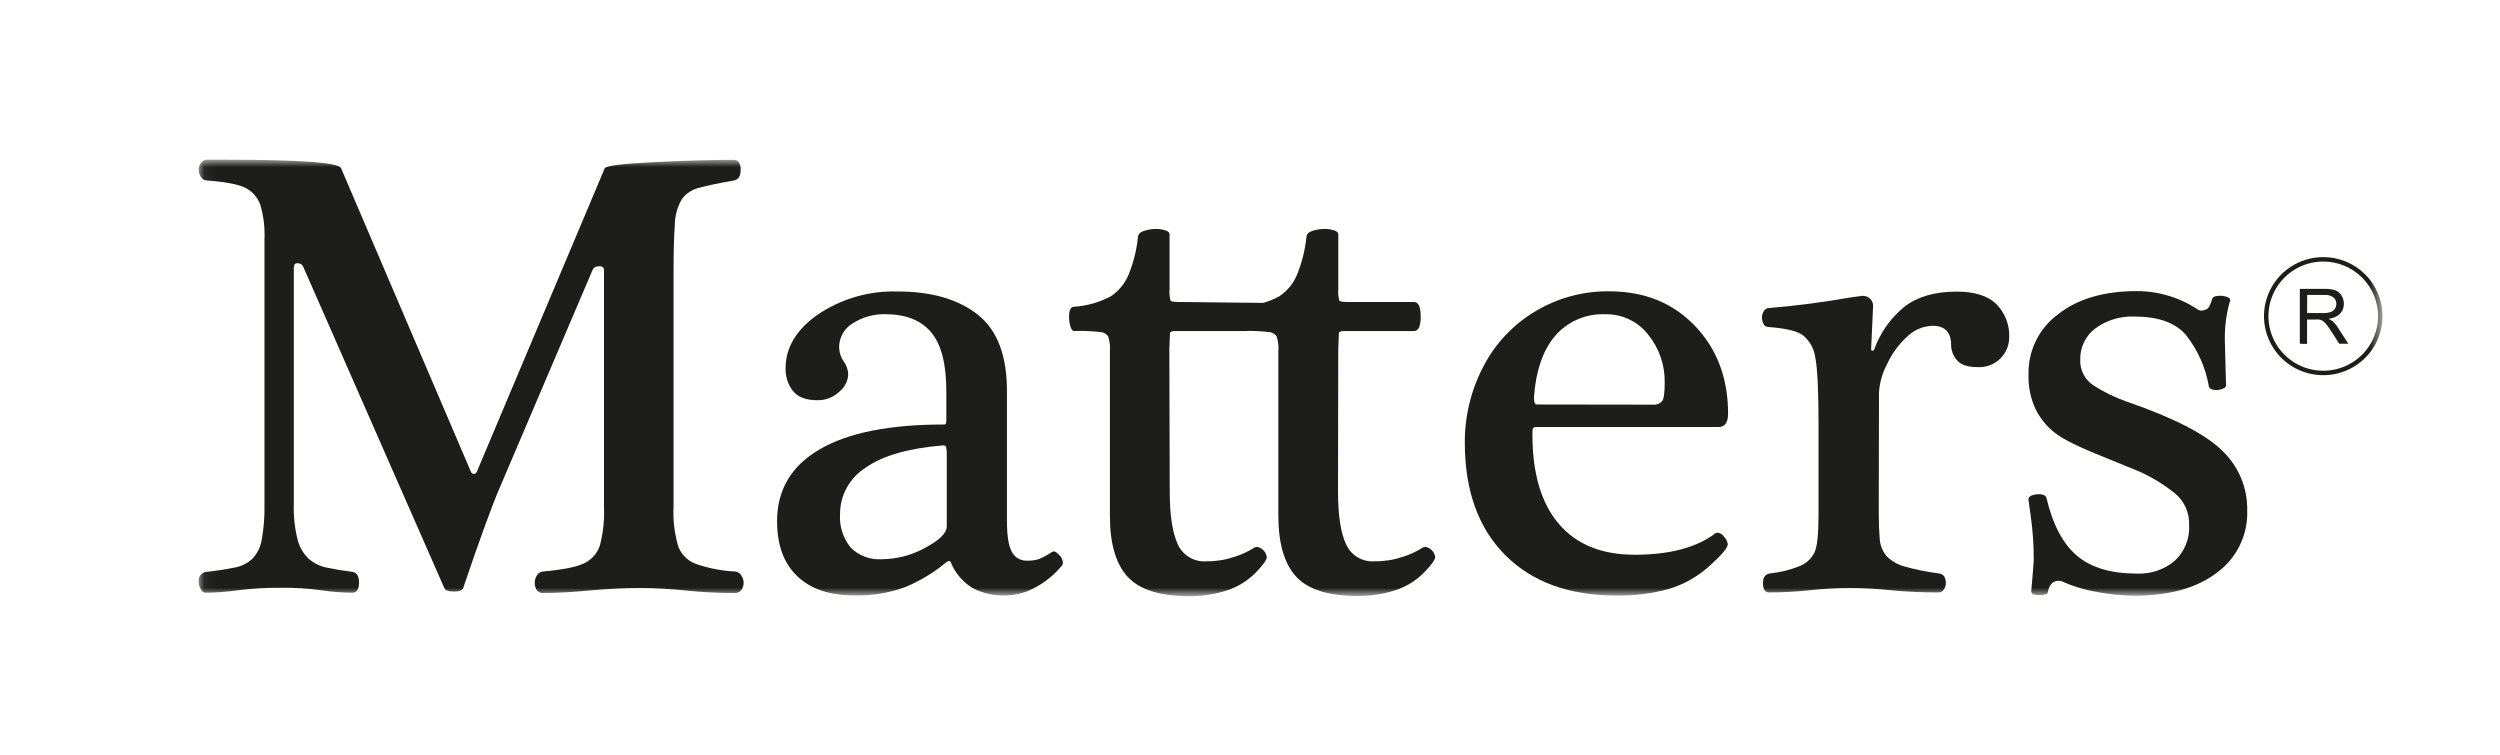
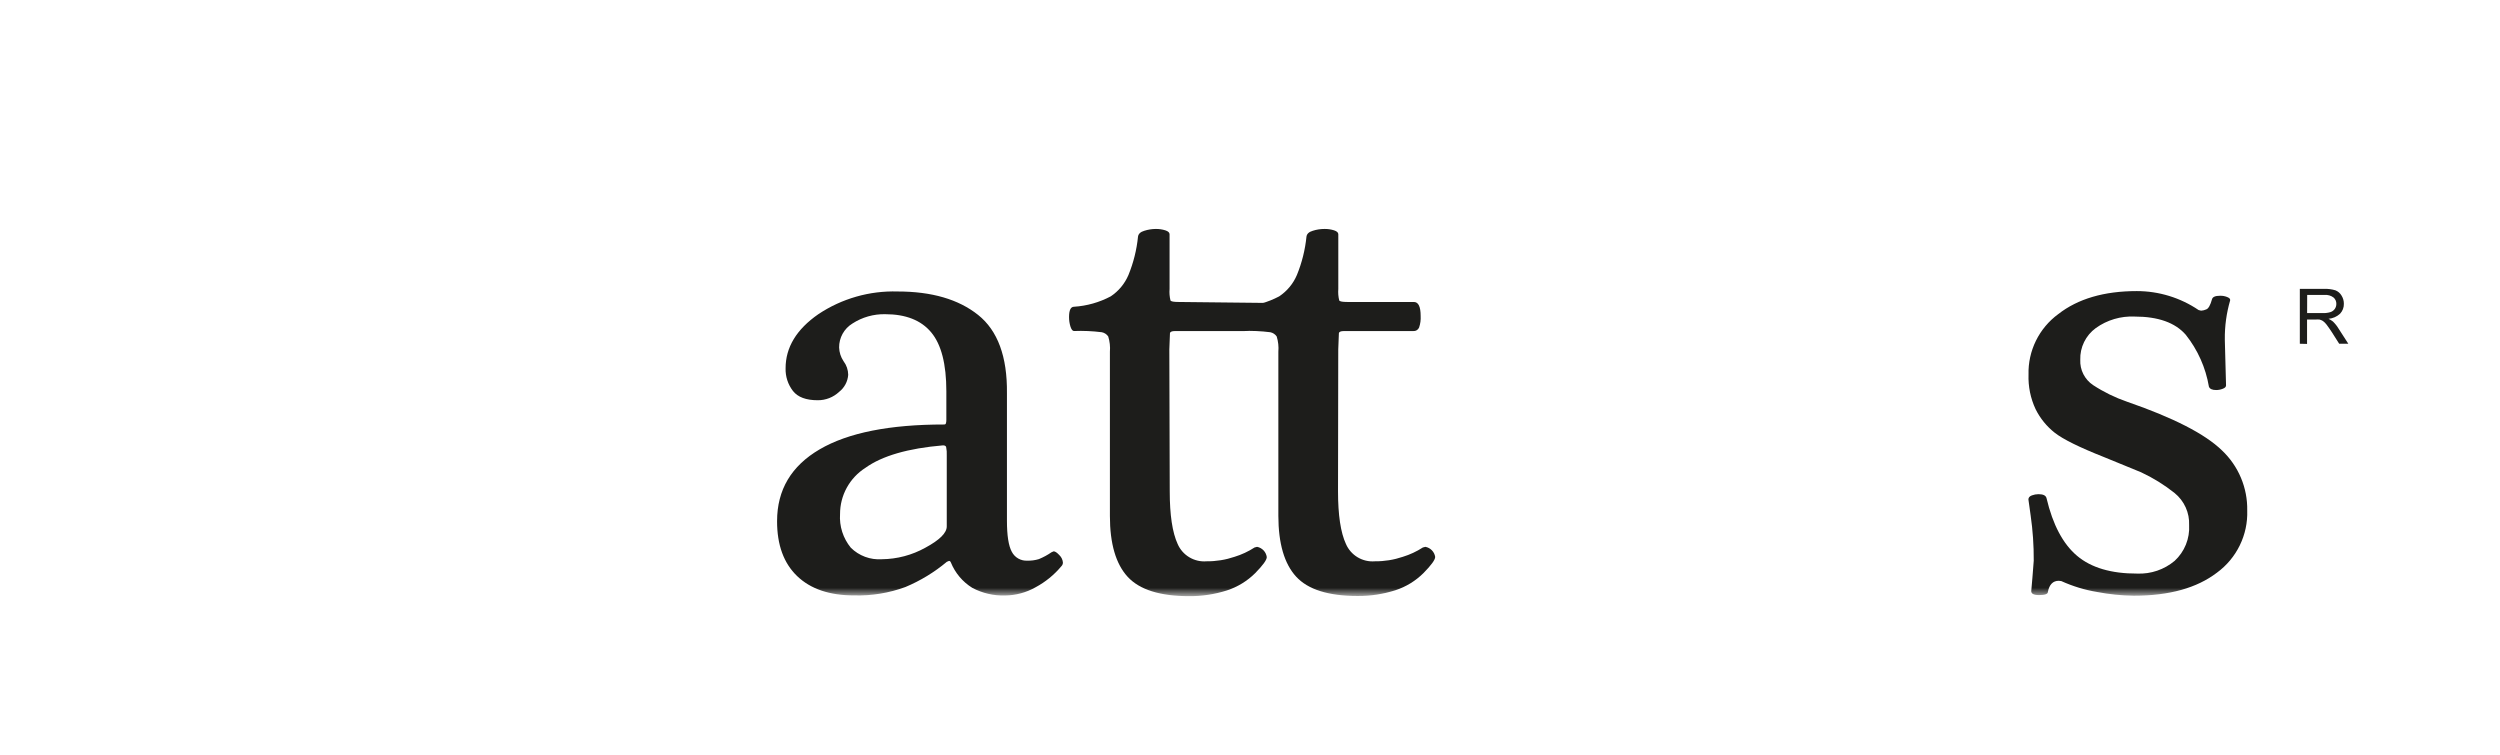
<svg xmlns="http://www.w3.org/2000/svg" width="202" height="61" viewBox="0 0 202 61" fill="none">
  <mask id="mask0_689_235" style="mask-type:luminance" maskUnits="userSpaceOnUse" x="16" y="12" width="177" height="37">
    <path d="M192.414 12.912H16.052V48.115H192.414V12.912Z" fill="white" />
  </mask>
  <g mask="url(#mask0_689_235)">
    <path d="M185.826 27.775V23.342H187.799C188.106 23.329 188.413 23.369 188.706 23.459C188.913 23.542 189.085 23.691 189.197 23.883C189.323 24.084 189.388 24.316 189.384 24.553C189.391 24.846 189.282 25.131 189.08 25.345C188.824 25.584 188.495 25.73 188.145 25.759C188.272 25.818 188.391 25.891 188.501 25.978C188.682 26.154 188.839 26.352 188.968 26.569L189.744 27.775H189.006L188.416 26.844C188.243 26.579 188.098 26.378 187.991 26.234C187.907 26.12 187.806 26.019 187.692 25.936C187.608 25.883 187.516 25.844 187.42 25.82C187.312 25.809 187.202 25.809 187.093 25.82H186.41V27.789L185.826 27.775ZM186.415 25.298H187.682C187.896 25.306 188.109 25.277 188.314 25.214C188.455 25.166 188.576 25.072 188.66 24.949C188.737 24.831 188.778 24.694 188.776 24.553C188.779 24.455 188.76 24.358 188.721 24.269C188.681 24.179 188.622 24.1 188.547 24.036C188.34 23.881 188.081 23.808 187.823 23.831H186.42L186.415 25.298Z" fill="#1D1D1B" />
-     <path d="M192.33 25.535C192.332 26.444 192.063 27.333 191.558 28.089C191.052 28.845 190.332 29.435 189.49 29.784C188.647 30.133 187.719 30.225 186.824 30.048C185.929 29.872 185.107 29.435 184.461 28.793C183.816 28.15 183.376 27.332 183.198 26.441C183.02 25.549 183.111 24.626 183.461 23.786C183.81 22.947 184.402 22.23 185.161 21.725C185.92 21.221 186.812 20.952 187.725 20.953C188.945 20.954 190.115 21.437 190.978 22.296C191.842 23.155 192.328 24.32 192.33 25.535Z" stroke="#1D1D1B" stroke-width="0.36" stroke-miterlimit="10" />
-     <path d="M21.369 19.338C21.412 18.394 21.299 17.45 21.032 16.544C20.827 15.966 20.411 15.486 19.868 15.198C19.326 14.906 18.28 14.701 16.73 14.583C16.632 14.584 16.534 14.559 16.448 14.511C16.362 14.463 16.29 14.393 16.239 14.309C16.116 14.131 16.051 13.919 16.052 13.703C16.051 13.505 16.117 13.311 16.239 13.154C16.294 13.075 16.368 13.011 16.454 12.967C16.539 12.924 16.634 12.901 16.73 12.902H18.133C24.302 12.902 27.446 13.137 27.565 13.605L38.062 38.145C38.083 38.188 38.114 38.224 38.154 38.25C38.193 38.276 38.239 38.291 38.286 38.294C38.334 38.291 38.381 38.276 38.421 38.25C38.461 38.224 38.494 38.188 38.516 38.145L48.854 13.615C48.901 13.396 50.257 13.224 52.885 13.098C55.513 12.972 57.654 12.912 59.267 12.912C59.651 12.912 59.847 13.177 59.847 13.713C59.847 14.248 59.651 14.527 59.267 14.593C58.108 14.793 57.196 14.984 56.541 15.161C55.96 15.284 55.444 15.616 55.092 16.092C54.729 16.722 54.535 17.434 54.526 18.16C54.461 19.058 54.423 20.325 54.423 21.964V40.93C54.37 42.006 54.495 43.084 54.792 44.12C54.904 44.428 55.078 44.712 55.303 44.952C55.528 45.192 55.8 45.384 56.102 45.516C57.174 45.906 58.3 46.13 59.44 46.182C59.538 46.201 59.63 46.24 59.71 46.297C59.791 46.354 59.858 46.428 59.908 46.513C60.022 46.682 60.084 46.882 60.086 47.086C60.089 47.293 60.026 47.497 59.908 47.668C59.843 47.752 59.758 47.818 59.661 47.861C59.564 47.904 59.458 47.923 59.352 47.914C58.038 47.918 56.725 47.851 55.419 47.714C54.176 47.584 52.928 47.517 51.678 47.514C50.364 47.514 49.018 47.584 47.629 47.714C46.24 47.845 44.978 47.914 43.837 47.914C43.744 47.917 43.652 47.896 43.57 47.853C43.488 47.81 43.419 47.746 43.369 47.668C43.257 47.495 43.2 47.292 43.206 47.086C43.205 46.883 43.261 46.685 43.369 46.513C43.417 46.426 43.484 46.351 43.565 46.294C43.646 46.237 43.739 46.199 43.837 46.182C45.501 46.033 46.642 45.805 47.241 45.493C47.532 45.349 47.791 45.148 48.003 44.903C48.215 44.657 48.376 44.372 48.475 44.064C48.739 43.042 48.849 41.988 48.803 40.934V21.843C48.803 21.624 48.686 21.512 48.447 21.512C48.129 21.512 47.938 21.624 47.867 21.843L40.433 39.277C39.778 40.782 38.778 43.522 37.431 47.495C37.365 47.696 37.113 47.798 36.673 47.798C36.234 47.798 35.962 47.696 35.892 47.495L24.521 21.601C24.485 21.497 24.417 21.409 24.325 21.349C24.234 21.289 24.125 21.261 24.016 21.27C23.833 21.27 23.74 21.396 23.74 21.647V40.781C23.71 41.745 23.817 42.71 24.058 43.645C24.211 44.227 24.525 44.754 24.965 45.167C25.386 45.525 25.894 45.767 26.438 45.87C27.027 45.996 27.714 46.112 28.504 46.21C28.841 46.282 29.009 46.566 29.009 47.062C29.009 47.617 28.827 47.891 28.458 47.891C27.617 47.886 26.778 47.819 25.947 47.691C24.873 47.549 23.79 47.482 22.706 47.491C21.548 47.484 20.391 47.551 19.241 47.691C18.394 47.812 17.54 47.879 16.684 47.891C16.585 47.898 16.487 47.874 16.403 47.823C16.319 47.771 16.253 47.694 16.216 47.602C16.109 47.415 16.052 47.203 16.052 46.988C16.04 46.897 16.046 46.804 16.07 46.716C16.094 46.627 16.136 46.544 16.192 46.472C16.249 46.399 16.319 46.339 16.4 46.294C16.48 46.249 16.569 46.221 16.66 46.21C17.549 46.112 18.297 45.996 18.9 45.87C19.449 45.782 19.96 45.538 20.373 45.167C20.781 44.743 21.05 44.206 21.145 43.626C21.316 42.681 21.391 41.722 21.369 40.762V19.338Z" fill="#1D1D1B" />
    <path d="M81.361 42.061C81.361 43.269 81.492 44.11 81.754 44.585C81.871 44.812 82.05 45 82.272 45.127C82.493 45.254 82.747 45.315 83.002 45.302C83.319 45.311 83.635 45.268 83.938 45.177C84.298 45.03 84.642 44.844 84.962 44.622L85.135 44.548C85.256 44.548 85.406 44.65 85.602 44.86C85.764 45.017 85.864 45.227 85.883 45.451C85.883 45.508 85.873 45.563 85.851 45.616C85.829 45.668 85.797 45.715 85.757 45.754C85.175 46.451 84.464 47.03 83.662 47.458C82.916 47.88 82.074 48.106 81.216 48.115C80.29 48.145 79.372 47.931 78.556 47.495C77.778 47.011 77.174 46.294 76.83 45.447C76.797 45.363 76.746 45.321 76.68 45.321L76.503 45.395C75.497 46.237 74.37 46.923 73.16 47.43C71.833 47.919 70.425 48.15 69.012 48.11C67.029 48.11 65.496 47.59 64.411 46.55C63.326 45.51 62.785 44.029 62.788 42.108C62.788 39.581 63.935 37.647 66.23 36.306C68.524 34.965 71.882 34.296 76.302 34.299C76.323 34.3 76.345 34.296 76.364 34.287C76.384 34.279 76.401 34.265 76.414 34.248C76.452 34.148 76.469 34.042 76.465 33.936C76.465 33.759 76.465 33.47 76.465 33.13C76.465 32.79 76.465 32.264 76.465 31.612C76.465 29.417 76.057 27.831 75.24 26.853C74.424 25.875 73.184 25.387 71.523 25.387C70.585 25.368 69.663 25.631 68.876 26.141C68.544 26.344 68.271 26.629 68.082 26.968C67.894 27.308 67.797 27.69 67.801 28.078C67.814 28.472 67.937 28.854 68.156 29.181C68.398 29.5 68.531 29.886 68.535 30.285C68.516 30.553 68.441 30.814 68.314 31.052C68.188 31.289 68.013 31.497 67.801 31.663C67.333 32.102 66.713 32.344 66.071 32.339C65.136 32.339 64.462 32.092 64.07 31.589C63.665 31.064 63.455 30.416 63.476 29.754C63.476 28.066 64.358 26.61 66.122 25.387C68.013 24.125 70.253 23.483 72.528 23.552C75.281 23.552 77.449 24.184 79.032 25.447C80.616 26.71 81.392 28.817 81.361 31.766V42.061ZM76.498 36.813C76.511 36.578 76.494 36.342 76.447 36.11C76.412 36.027 76.328 35.985 76.194 35.985C73.37 36.224 71.278 36.831 69.919 37.805C69.292 38.206 68.776 38.757 68.419 39.408C68.062 40.059 67.875 40.789 67.876 41.531C67.808 42.516 68.119 43.489 68.746 44.255C69.072 44.579 69.465 44.83 69.897 44.99C70.33 45.151 70.791 45.218 71.252 45.186C72.484 45.174 73.693 44.854 74.768 44.255C75.921 43.634 76.498 43.061 76.498 42.536V36.813Z" fill="#1D1D1B" />
    <path d="M94.515 39.7C94.515 41.609 94.728 43.028 95.155 43.956C95.349 44.403 95.679 44.779 96.099 45.029C96.518 45.28 97.006 45.393 97.493 45.353C98.261 45.36 99.025 45.237 99.752 44.99C100.324 44.815 100.868 44.561 101.369 44.236L101.575 44.184C101.776 44.224 101.959 44.326 102.099 44.474C102.239 44.623 102.329 44.811 102.356 45.013C102.356 45.246 102.038 45.679 101.421 46.308C100.781 46.945 99.999 47.424 99.139 47.705C98.153 48.021 97.122 48.178 96.086 48.17C93.735 48.17 92.08 47.65 91.12 46.611C90.16 45.571 89.68 43.93 89.68 41.689V28.427C89.716 28.008 89.669 27.585 89.544 27.184C89.423 27.007 89.236 26.885 89.025 26.844C88.281 26.75 87.53 26.718 86.781 26.746C86.664 26.746 86.57 26.625 86.491 26.383C86.415 26.134 86.377 25.875 86.379 25.614C86.379 25.065 86.514 24.785 86.781 24.785C87.817 24.719 88.828 24.433 89.745 23.947C90.384 23.523 90.883 22.92 91.181 22.215C91.586 21.224 91.846 20.179 91.952 19.114C91.985 18.895 92.153 18.737 92.457 18.648C92.759 18.551 93.075 18.5 93.392 18.499C93.652 18.496 93.911 18.534 94.159 18.611C94.388 18.686 94.501 18.793 94.501 18.928V23.347C94.475 23.659 94.5 23.974 94.575 24.278C94.627 24.362 94.842 24.399 95.23 24.399L102.076 24.474C102.445 24.474 101.14 24.776 101.14 25.53C101.159 25.846 101.116 26.162 101.014 26.462C100.977 26.553 100.911 26.63 100.827 26.682C100.743 26.734 100.645 26.758 100.547 26.75H94.935C94.683 26.75 94.547 26.811 94.533 26.927L94.482 28.231L94.515 39.7Z" fill="#1D1D1B" />
    <path d="M108.112 39.7C108.112 41.609 108.323 43.03 108.753 43.956C108.947 44.403 109.277 44.779 109.696 45.029C110.115 45.28 110.603 45.393 111.091 45.353C111.859 45.36 112.622 45.237 113.349 44.99C113.921 44.815 114.466 44.561 114.967 44.236L115.173 44.184C115.373 44.222 115.557 44.32 115.698 44.466C115.84 44.612 115.933 44.799 115.963 44.999C115.963 45.232 115.645 45.665 115.028 46.294C114.39 46.932 113.61 47.411 112.751 47.691C111.764 48.007 110.733 48.164 109.697 48.156C107.344 48.156 105.688 47.636 104.731 46.596C103.774 45.556 103.294 43.916 103.291 41.675V28.427C103.327 28.008 103.281 27.585 103.156 27.184C103.034 27.007 102.848 26.885 102.637 26.844C101.892 26.75 101.142 26.718 100.392 26.746C100.275 26.746 100.182 26.625 100.102 26.383C100.026 26.134 99.989 25.875 99.99 25.614C99.99 25.065 100.126 24.785 100.392 24.785C101.429 24.719 102.439 24.433 103.357 23.947C103.995 23.523 104.495 22.92 104.792 22.215C105.197 21.224 105.457 20.179 105.564 19.114C105.596 18.895 105.765 18.737 106.069 18.648C106.378 18.548 106.702 18.498 107.027 18.499C107.287 18.496 107.546 18.534 107.794 18.611C108.023 18.686 108.135 18.793 108.135 18.928V23.347C108.11 23.659 108.135 23.974 108.21 24.278C108.262 24.362 108.477 24.399 108.865 24.399H114.238C114.607 24.399 114.789 24.776 114.789 25.53C114.808 25.846 114.765 26.162 114.663 26.462C114.626 26.553 114.56 26.63 114.476 26.682C114.392 26.734 114.294 26.758 114.195 26.75H108.584C108.332 26.75 108.196 26.811 108.182 26.927L108.131 28.231L108.112 39.7Z" fill="#1D1D1B" />
-     <path d="M124.123 34.504C123.954 34.504 123.861 34.565 123.842 34.681C123.826 34.822 123.818 34.963 123.819 35.105C123.819 38.252 124.529 40.66 125.951 42.327C127.372 43.994 129.419 44.826 132.09 44.823C134.824 44.823 136.95 44.279 138.468 43.193C138.51 43.147 138.56 43.11 138.616 43.083C138.673 43.057 138.734 43.042 138.796 43.039C138.905 43.056 139.008 43.096 139.1 43.157C139.191 43.218 139.268 43.299 139.324 43.393C139.476 43.551 139.575 43.754 139.605 43.971C139.605 44.255 139.114 44.837 138.141 45.717C137.202 46.572 136.084 47.208 134.868 47.579C133.482 47.964 132.047 48.146 130.608 48.12C126.793 48.12 123.8 47.033 121.63 44.86C119.461 42.687 118.37 39.679 118.357 35.836C118.335 33.669 118.85 31.53 119.858 29.61C120.814 27.757 122.274 26.209 124.071 25.144C125.867 24.069 127.928 23.513 130.024 23.538C132.86 23.538 135.17 24.469 136.953 26.332C138.736 28.194 139.628 30.558 139.628 33.424C139.628 34.145 139.366 34.504 138.847 34.504H124.123ZM133.577 32.697C133.71 32.71 133.844 32.692 133.968 32.645C134.092 32.597 134.203 32.521 134.293 32.422C134.438 32.236 134.508 31.743 134.508 30.937C134.539 29.52 134.065 28.137 133.17 27.035C132.761 26.508 132.232 26.085 131.628 25.8C131.024 25.514 130.36 25.374 129.692 25.391C128.982 25.363 128.274 25.483 127.615 25.745C126.955 26.006 126.358 26.403 125.862 26.909C124.883 27.924 124.269 29.393 124.02 31.314L123.945 32.129C123.945 32.497 124.02 32.683 124.169 32.683L133.577 32.697Z" fill="#1D1D1B" />
-     <path d="M151.804 41.387C151.804 42.239 151.832 42.951 151.879 43.519C151.906 44.03 152.096 44.52 152.421 44.916C152.821 45.329 153.328 45.626 153.885 45.773C154.804 46.032 155.742 46.221 156.69 46.336C157.046 46.402 157.223 46.662 157.223 47.114C157.227 47.303 157.168 47.488 157.055 47.64C157.017 47.705 156.964 47.759 156.901 47.799C156.837 47.838 156.765 47.862 156.69 47.868C155.382 47.876 154.074 47.816 152.772 47.691C151.685 47.577 150.592 47.518 149.499 47.514C148.405 47.515 147.313 47.574 146.226 47.691C145.139 47.809 144.046 47.868 142.952 47.868C142.616 47.868 142.447 47.617 142.447 47.114C142.447 46.648 142.63 46.402 142.999 46.336C143.844 46.248 144.672 46.041 145.459 45.722C145.956 45.511 146.362 45.131 146.604 44.651C146.823 44.201 146.933 43.214 146.936 41.689V34.178C146.936 31.481 146.848 29.711 146.67 28.87C146.579 28.171 146.222 27.532 145.674 27.087C145.206 26.742 144.243 26.518 142.868 26.421C142.787 26.422 142.707 26.398 142.64 26.353C142.572 26.308 142.52 26.244 142.49 26.169C142.407 26.006 142.363 25.826 142.363 25.643C142.367 25.464 142.42 25.29 142.518 25.14C142.556 25.066 142.614 25.004 142.684 24.96C142.755 24.916 142.836 24.891 142.92 24.889C145.021 24.721 147.214 24.437 149.499 24.037L150.406 23.911C150.533 23.892 150.663 23.903 150.785 23.943C150.907 23.983 151.018 24.051 151.109 24.142C151.2 24.232 151.268 24.343 151.309 24.465C151.349 24.586 151.36 24.715 151.341 24.842L151.187 28.232C151.185 28.246 151.187 28.26 151.192 28.273C151.196 28.286 151.204 28.298 151.214 28.308C151.223 28.317 151.235 28.325 151.249 28.33C151.262 28.334 151.276 28.336 151.29 28.334C151.322 28.334 151.353 28.324 151.38 28.306C151.407 28.288 151.427 28.262 151.439 28.232C151.923 26.874 152.774 25.675 153.899 24.768C154.952 23.963 156.355 23.561 158.107 23.561C159.554 23.561 160.621 23.9 161.31 24.577C161.657 24.929 161.928 25.348 162.106 25.809C162.284 26.269 162.364 26.761 162.344 27.254C162.344 27.584 162.277 27.91 162.146 28.212C162.015 28.515 161.823 28.788 161.582 29.013C161.341 29.239 161.056 29.413 160.744 29.524C160.433 29.636 160.102 29.683 159.772 29.662C158.982 29.662 158.43 29.475 158.116 29.098C157.821 28.761 157.655 28.33 157.649 27.883C157.649 26.846 157.153 26.326 156.162 26.323C155.385 26.345 154.644 26.659 154.091 27.203C153.404 27.832 152.852 28.592 152.468 29.438C152.091 30.145 151.871 30.925 151.823 31.724L151.804 41.387Z" fill="#1D1D1B" />
    <path d="M179.766 27.473L179.864 31.137C179.864 31.254 179.78 31.347 179.602 31.412C179.43 31.481 179.246 31.515 179.06 31.515C178.742 31.515 178.546 31.422 178.48 31.24C178.221 29.709 177.577 28.267 176.61 27.049C175.756 26.068 174.378 25.578 172.476 25.578C171.355 25.527 170.249 25.855 169.339 26.509C168.937 26.803 168.613 27.189 168.395 27.635C168.176 28.082 168.07 28.574 168.086 29.07C168.067 29.471 168.152 29.869 168.333 30.227C168.514 30.585 168.785 30.891 169.119 31.114C169.976 31.675 170.899 32.127 171.868 32.46C175.609 33.751 178.164 35.061 179.532 36.39C180.193 37.014 180.716 37.768 181.068 38.604C181.42 39.44 181.593 40.34 181.576 41.247C181.609 42.219 181.404 43.185 180.977 44.06C180.551 44.936 179.917 45.695 179.13 46.271C177.503 47.513 175.268 48.134 172.425 48.134C171.422 48.122 170.422 48.021 169.437 47.831C168.441 47.664 167.471 47.368 166.552 46.951L166.346 46.928C165.879 46.928 165.584 47.23 165.467 47.831C165.467 47.999 165.229 48.083 164.761 48.083C164.293 48.083 164.125 47.961 164.125 47.761L164.223 46.634L164.326 45.303C164.334 44.075 164.25 42.848 164.074 41.633L163.896 40.357C163.896 40.204 163.99 40.097 164.177 40.027C164.346 39.964 164.524 39.931 164.705 39.929C165.093 39.929 165.308 40.036 165.36 40.255C165.865 42.397 166.688 43.949 167.828 44.911C168.969 45.874 170.592 46.352 172.696 46.346C173.795 46.39 174.871 46.023 175.712 45.317C176.109 44.951 176.419 44.502 176.621 44.003C176.823 43.504 176.912 42.967 176.881 42.429C176.902 41.937 176.807 41.447 176.604 40.998C176.401 40.548 176.095 40.152 175.712 39.84C174.878 39.175 173.968 38.611 173 38.16L169.998 36.93C168.015 36.145 166.692 35.491 166.028 34.97C165.375 34.456 164.845 33.804 164.476 33.061C164.067 32.187 163.872 31.23 163.905 30.267C163.88 29.32 164.086 28.382 164.503 27.532C164.921 26.681 165.539 25.944 166.304 25.382C167.897 24.14 170.014 23.52 172.654 23.52C174.435 23.52 176.175 24.054 177.648 25.052L177.849 25.103C177.993 25.094 178.134 25.059 178.265 25C178.443 24.935 178.597 24.66 178.733 24.171C178.784 23.99 178.999 23.897 179.387 23.897C179.581 23.892 179.774 23.927 179.953 23.999C180.117 24.064 180.196 24.139 180.196 24.223V24.274C179.899 25.293 179.754 26.351 179.766 27.412" fill="#1D1D1B" />
  </g>
</svg>